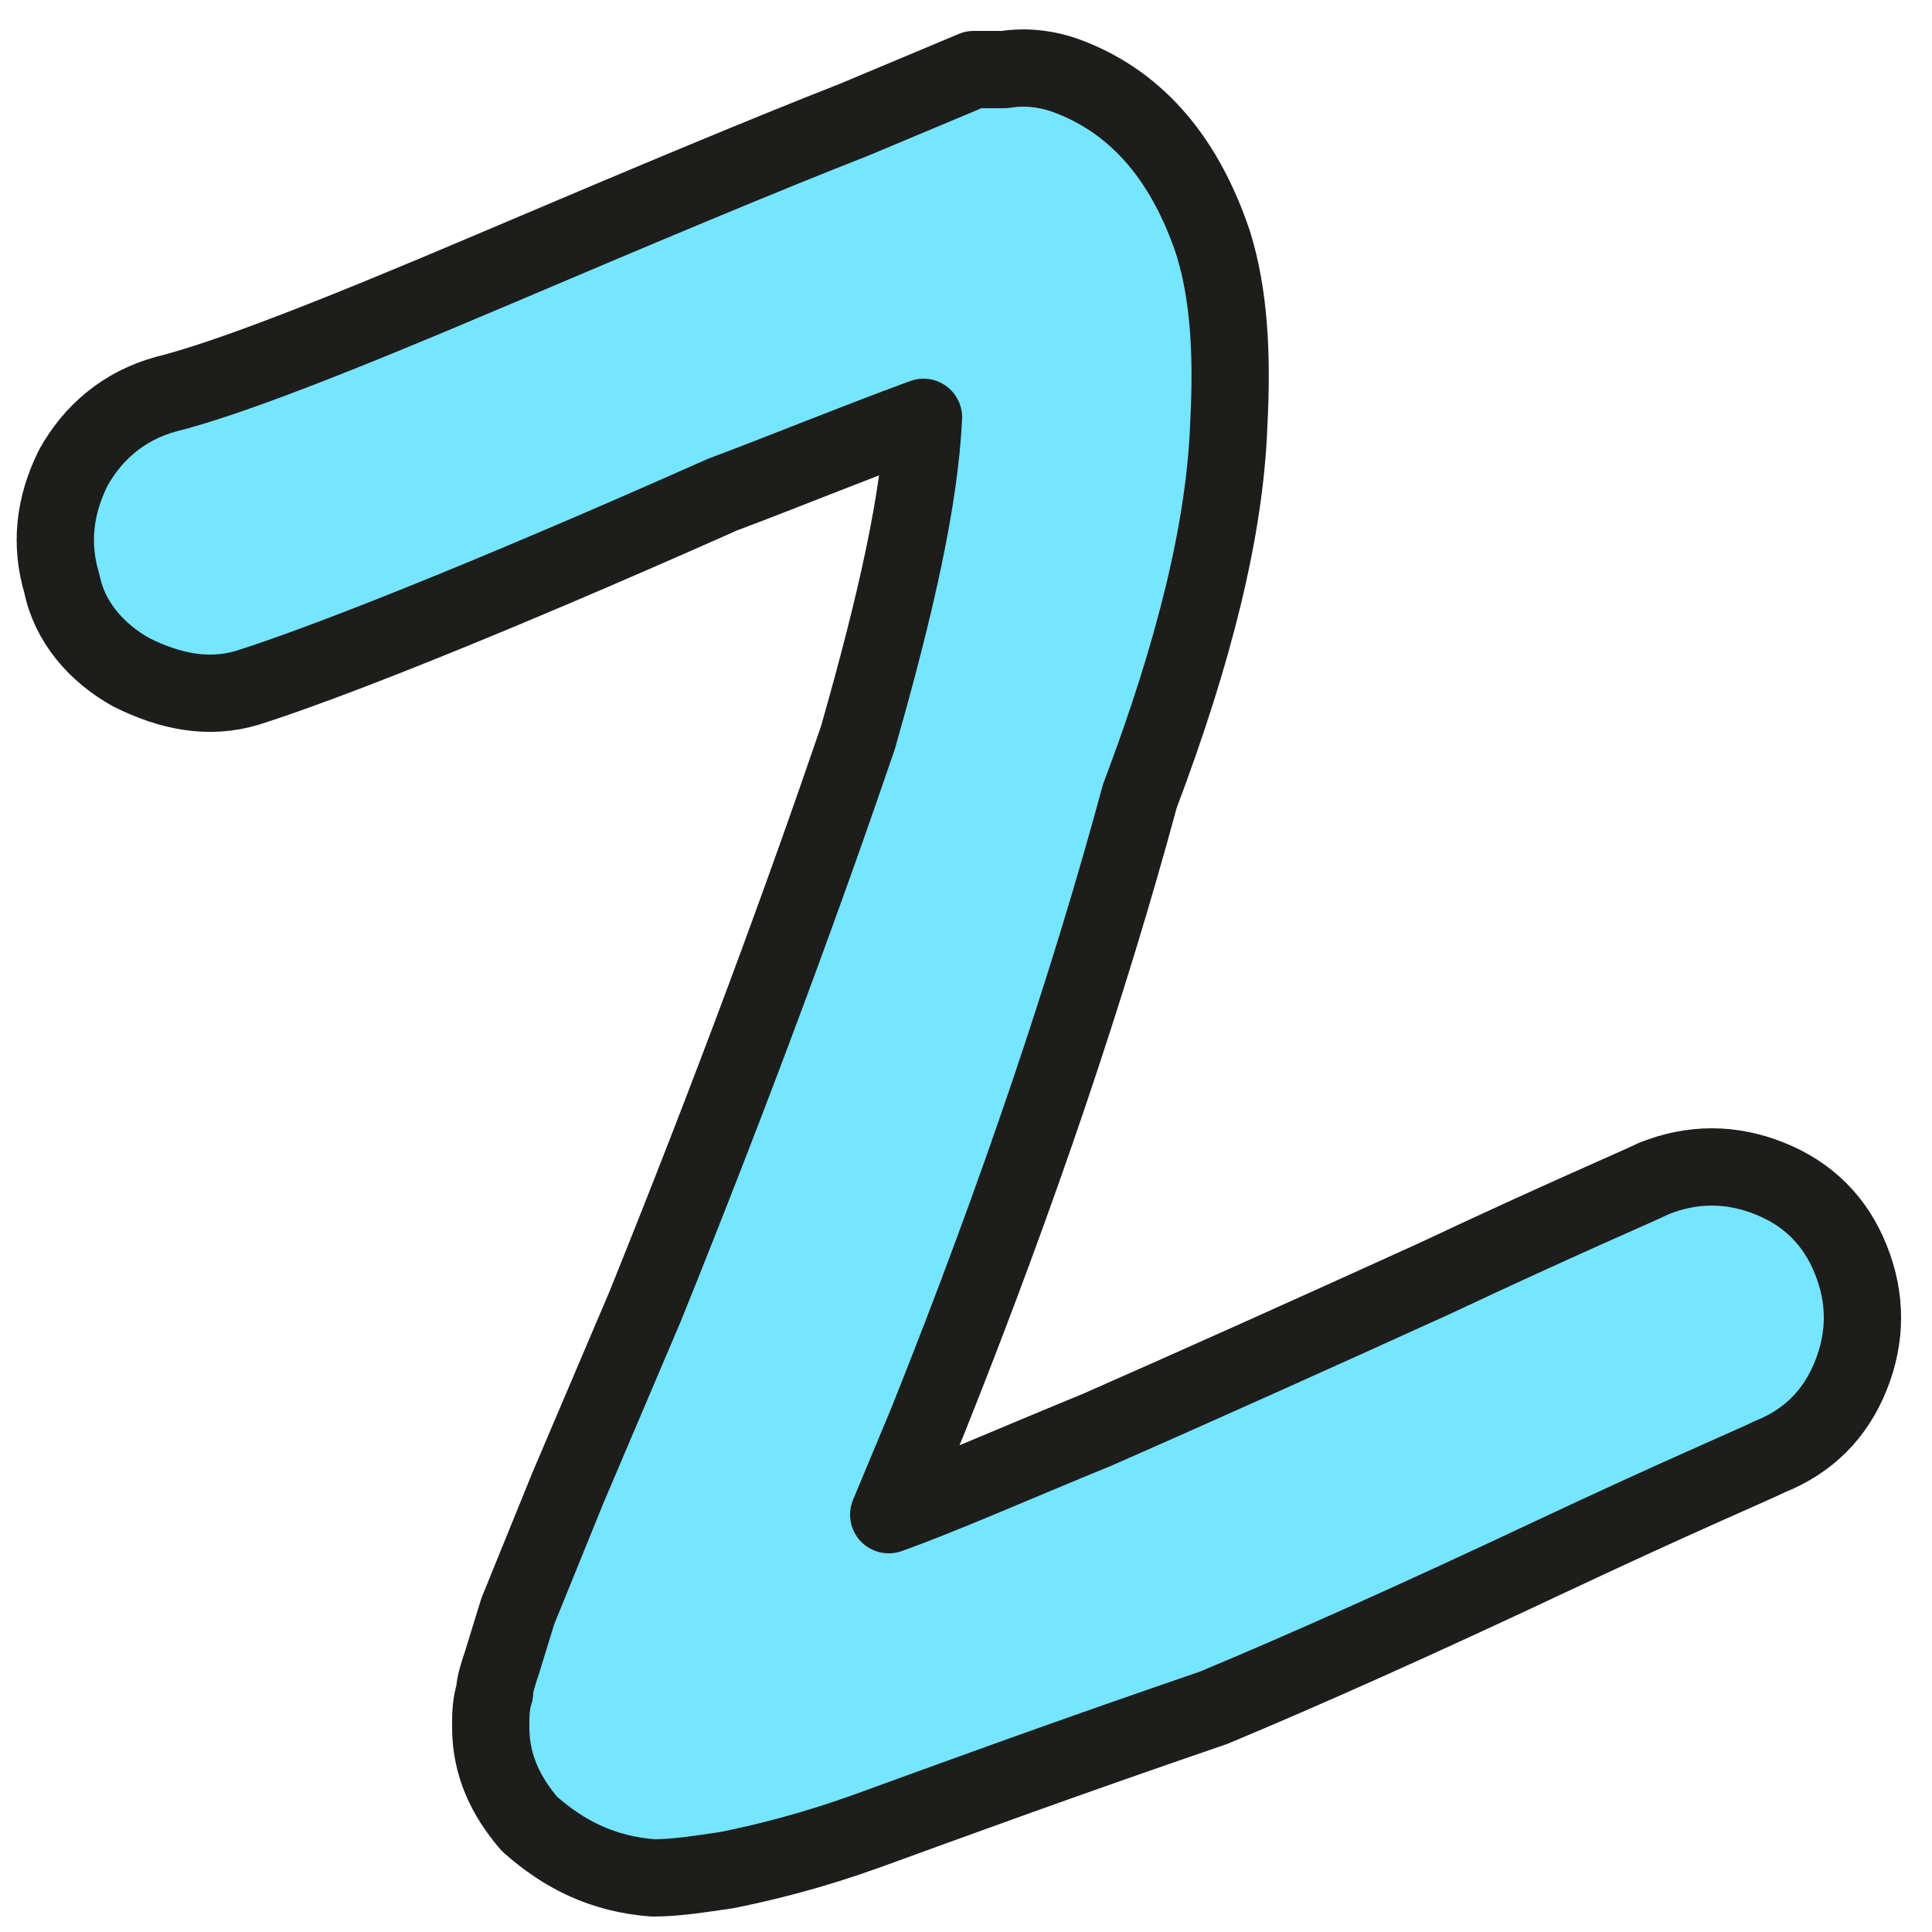
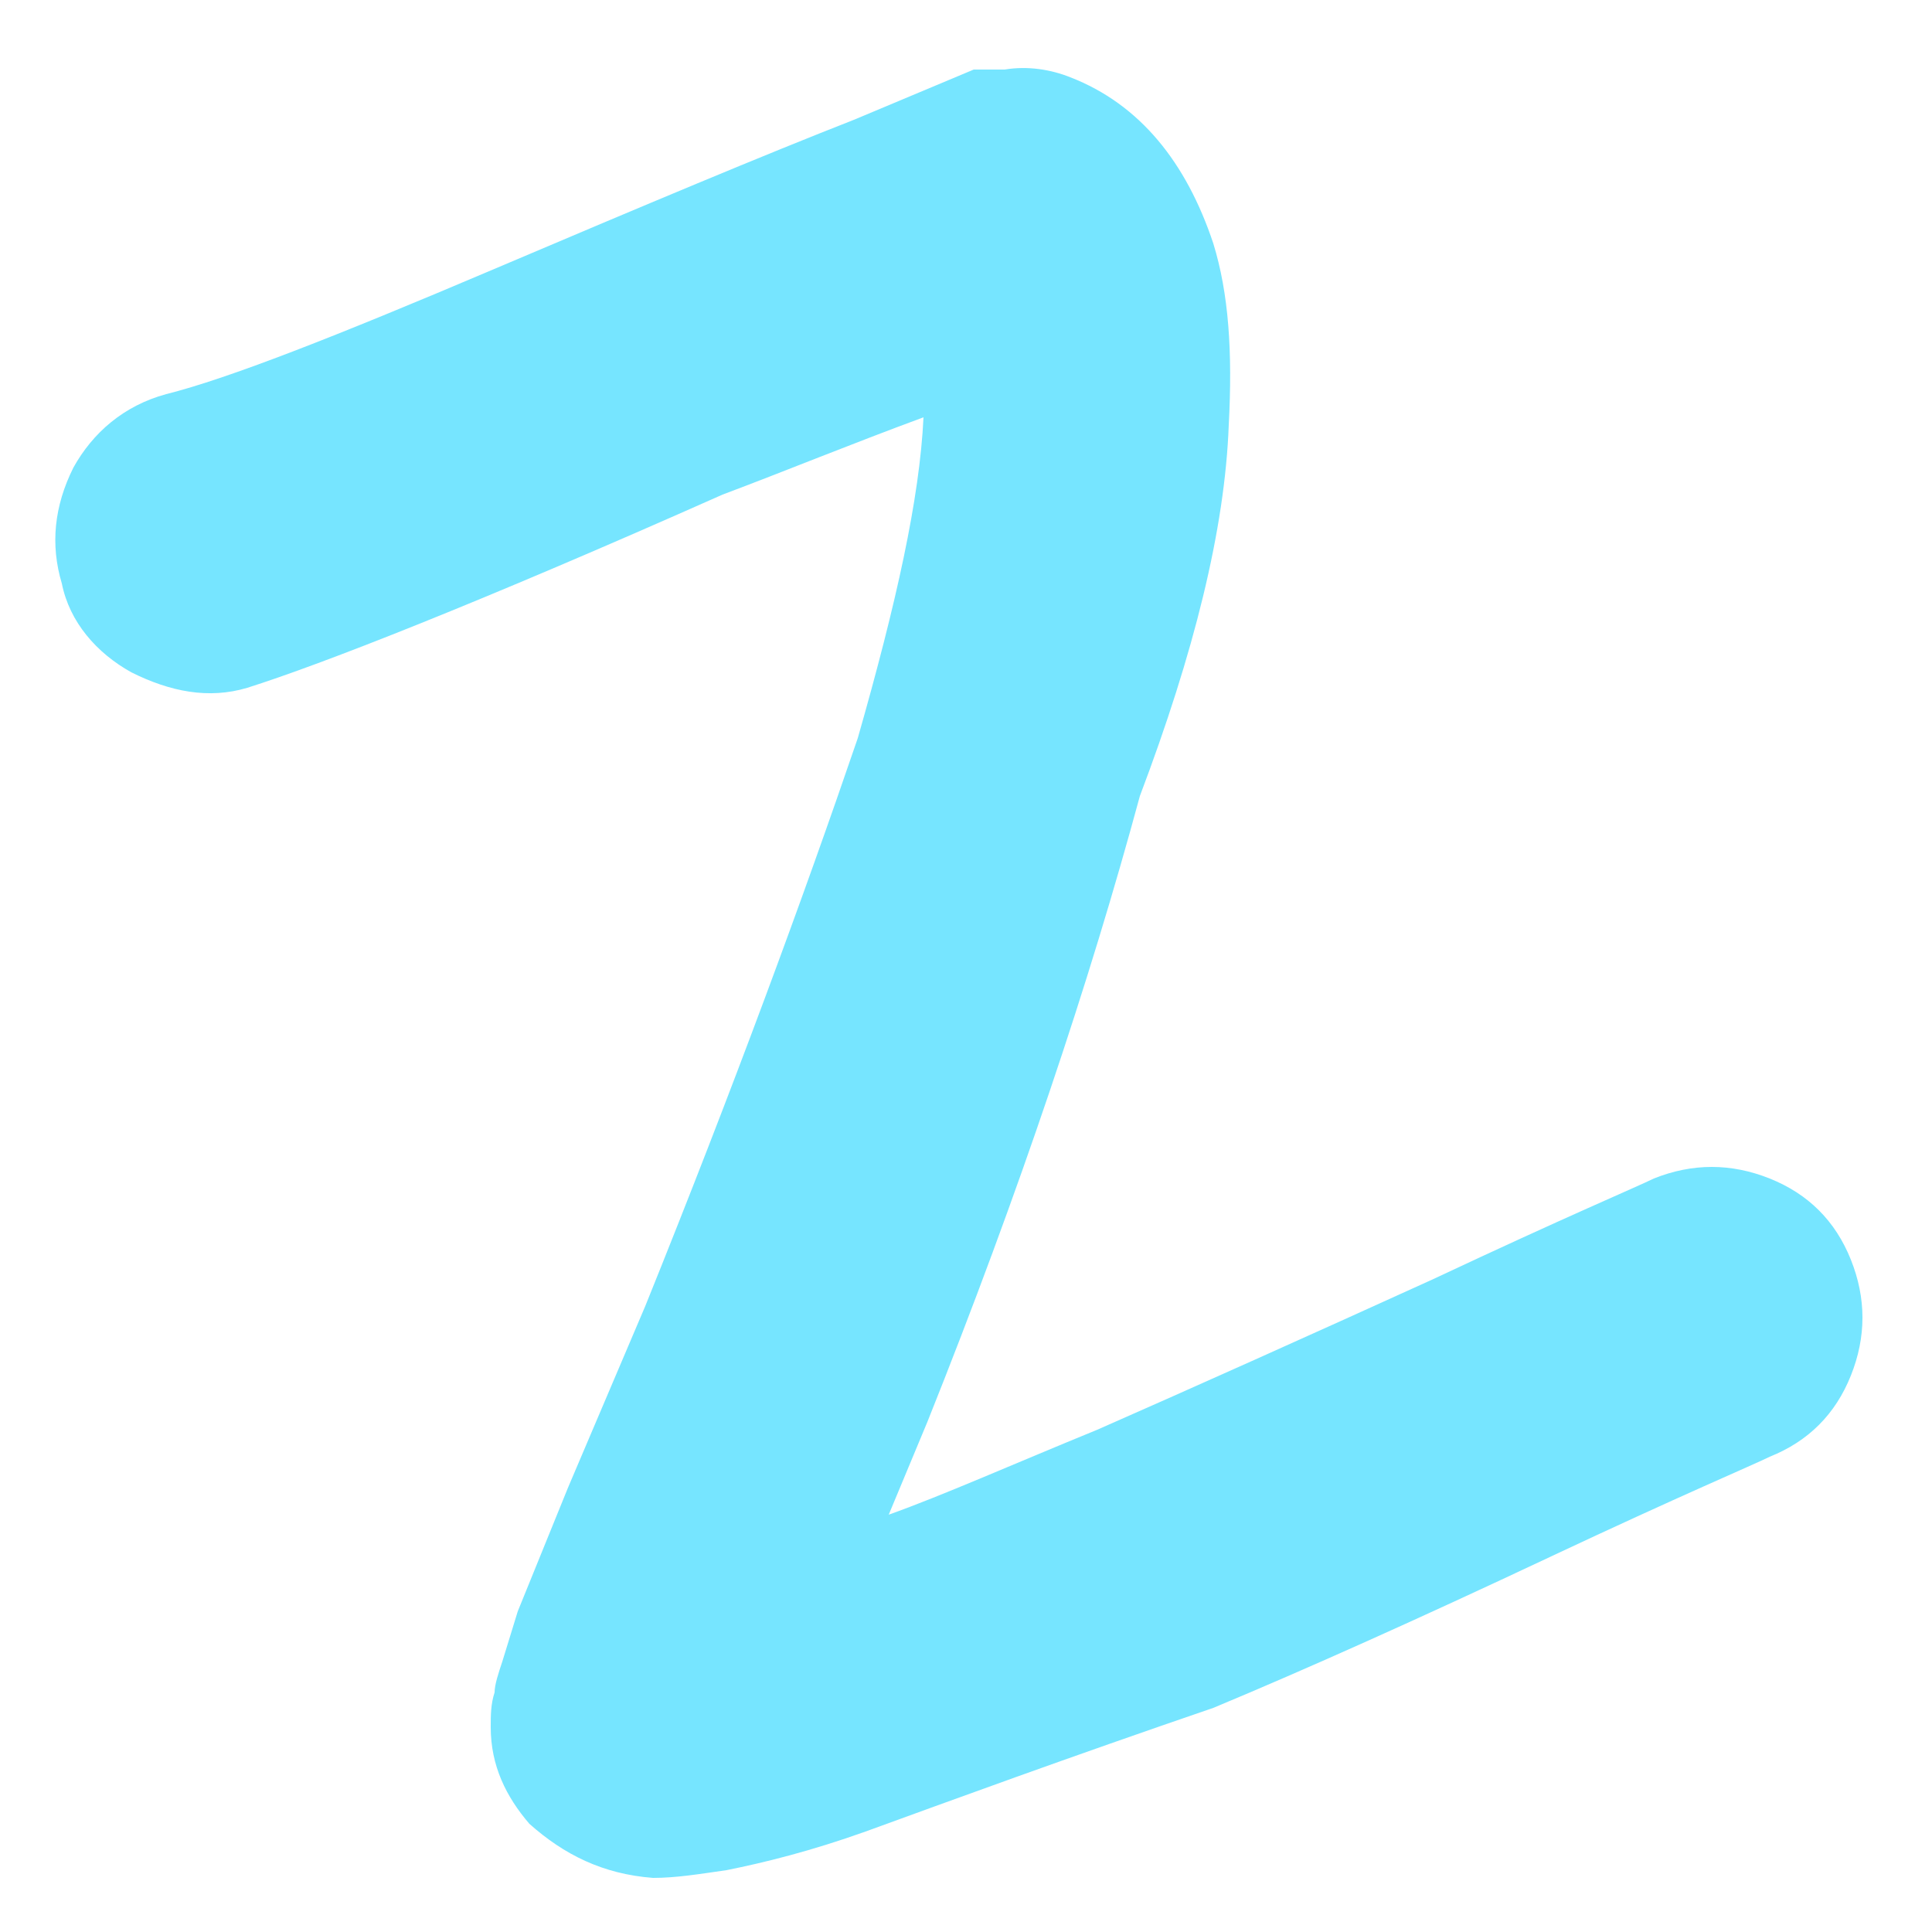
<svg xmlns="http://www.w3.org/2000/svg" width="50" height="50" viewBox="0 0 50 50" fill="none">
  <path d="M22.4 47.4C21 47.9 19.8 48.2 18.8 48.4C18.1 48.5 17.5 48.6 16.9 48.6C15.6 48.5 14.6 48 13.7 47.2C13.1 46.5 12.7 45.7 12.7 44.7C12.7 44.4 12.7 44.1 12.8 43.8C12.8 43.6 12.9 43.3 13 43L13.4 41.7L14.7 38.5L16.7 33.8C19 28.1 20.8 23.2 22.2 19.1C23.2 15.6 23.8 12.9 23.9 10.8C22 11.5 20.3 12.2 18.7 12.8C12.4 15.6 8.3 17.2 6.4 17.8C5.4 18.1 4.4 17.9 3.4 17.4C2.5 16.9 1.8 16.1 1.6 15.1C1.3 14.1 1.4 13.1 1.9 12.1C2.4 11.2 3.2 10.5 4.3 10.2C5.9 9.8 8.7 8.7 12.7 7C16.7 5.3 19.8 4 22.1 3.1L25.2 1.8C25.3 1.8 25.4 1.8 25.5 1.8H26C26.6 1.7 27.2 1.8 27.7 2C29.5 2.7 30.7 4.2 31.4 6.3C31.8 7.6 31.9 9.1 31.8 11C31.7 13.7 30.9 16.9 29.5 20.6C28.2 25.4 26.4 30.8 24 36.8L23 39.2C24.4 38.7 26.2 37.9 28.4 37C30.9 35.9 33.8 34.6 37.1 33.1C40.5 31.5 42.4 30.7 42.8 30.5C43.8 30.1 44.8 30.1 45.8 30.5C46.8 30.9 47.5 31.6 47.9 32.6C48.3 33.6 48.3 34.6 47.9 35.6C47.5 36.6 46.8 37.3 45.8 37.7C45.4 37.9 43.5 38.7 40.1 40.3C36.7 41.9 33.8 43.2 31.4 44.2C27.6 45.5 24.6 46.6 22.4 47.4Z" fill="#76E5FF" />
-   <path d="M22.4 47.4C21 47.9 19.8 48.2 18.8 48.4C18.1 48.5 17.5 48.6 16.9 48.6C15.6 48.5 14.6 48 13.7 47.2C13.1 46.5 12.7 45.7 12.7 44.7C12.7 44.4 12.7 44.1 12.8 43.8C12.8 43.6 12.9 43.3 13 43L13.4 41.7L14.7 38.5L16.7 33.8C19 28.1 20.8 23.2 22.2 19.1C23.2 15.6 23.8 12.9 23.9 10.8C22 11.5 20.3 12.2 18.7 12.8C12.4 15.6 8.3 17.2 6.4 17.8C5.4 18.1 4.4 17.9 3.4 17.4C2.5 16.9 1.8 16.1 1.6 15.1C1.3 14.1 1.4 13.1 1.9 12.1C2.4 11.2 3.2 10.5 4.3 10.2C5.9 9.8 8.7 8.7 12.7 7C16.7 5.3 19.8 4 22.1 3.1L25.2 1.8C25.3 1.8 25.4 1.8 25.5 1.8H26C26.6 1.7 27.2 1.8 27.7 2C29.5 2.7 30.7 4.2 31.4 6.3C31.8 7.6 31.9 9.1 31.8 11C31.7 13.7 30.9 16.9 29.5 20.6C28.2 25.4 26.4 30.8 24 36.8L23 39.2C24.4 38.7 26.2 37.9 28.4 37C30.9 35.9 33.8 34.6 37.1 33.1C40.5 31.5 42.4 30.7 42.8 30.5C43.8 30.1 44.8 30.1 45.8 30.5C46.8 30.9 47.5 31.6 47.9 32.6C48.3 33.6 48.3 34.6 47.9 35.6C47.5 36.6 46.8 37.3 45.8 37.7C45.4 37.9 43.5 38.7 40.1 40.3C36.7 41.9 33.8 43.2 31.4 44.2C27.6 45.5 24.6 46.6 22.4 47.4Z" stroke="#1D1D1B" stroke-width="2" stroke-miterlimit="10" stroke-linecap="round" stroke-linejoin="round" />
</svg>